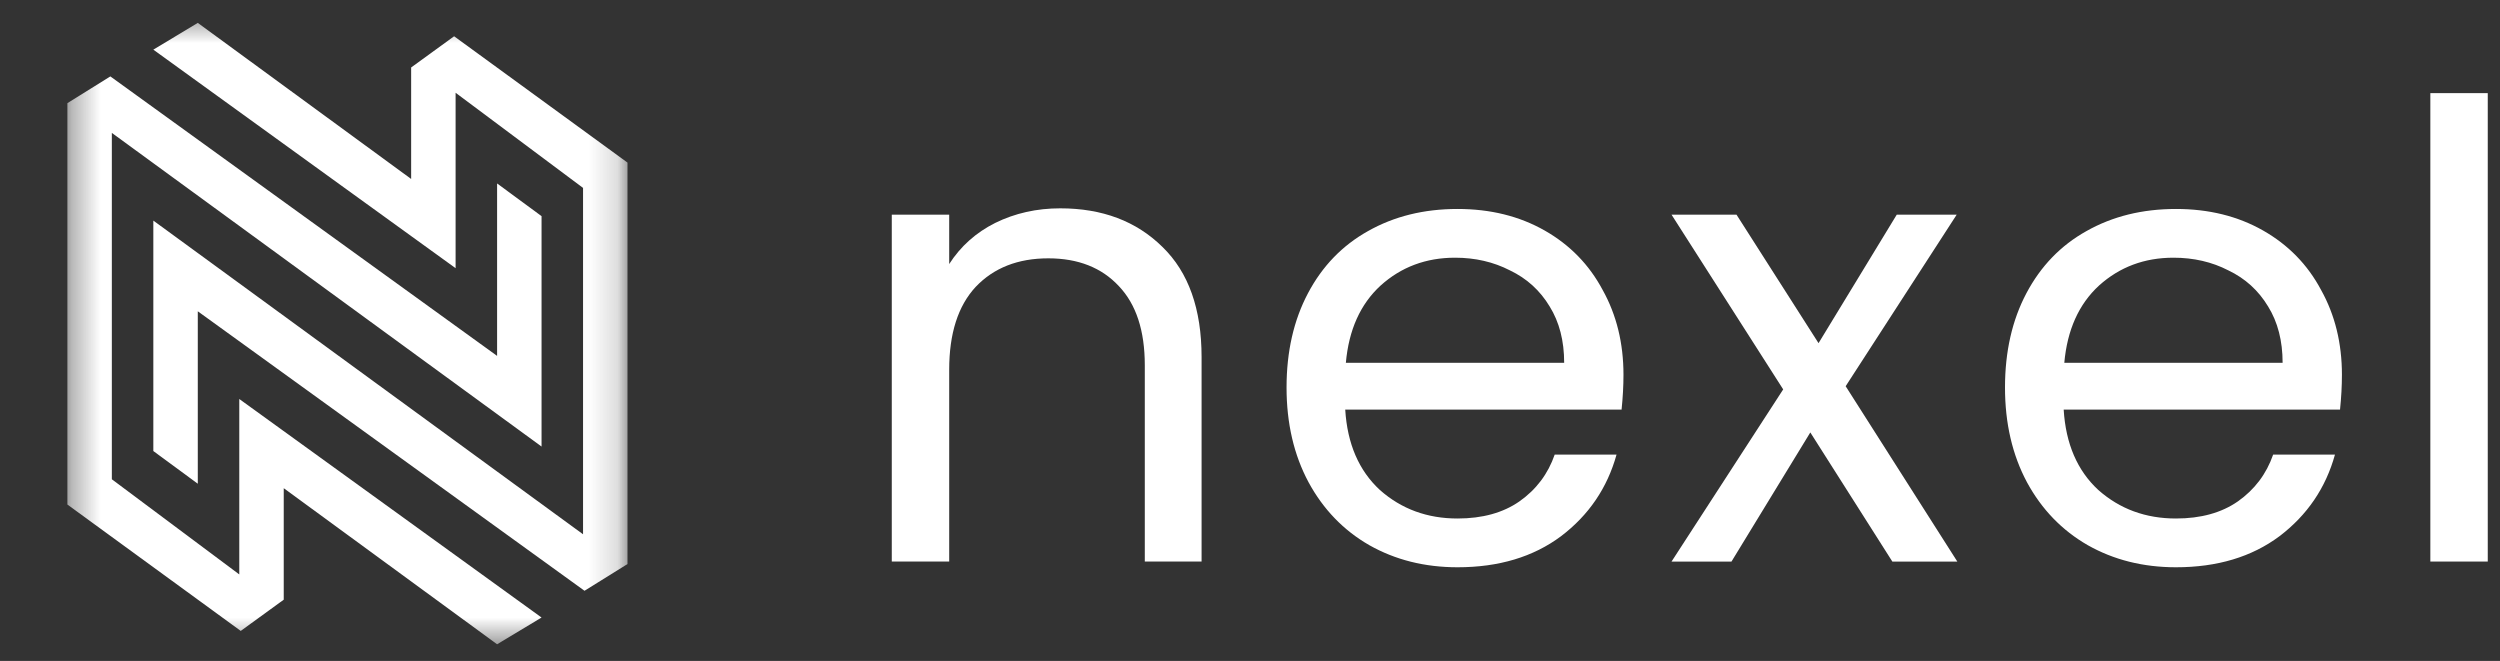
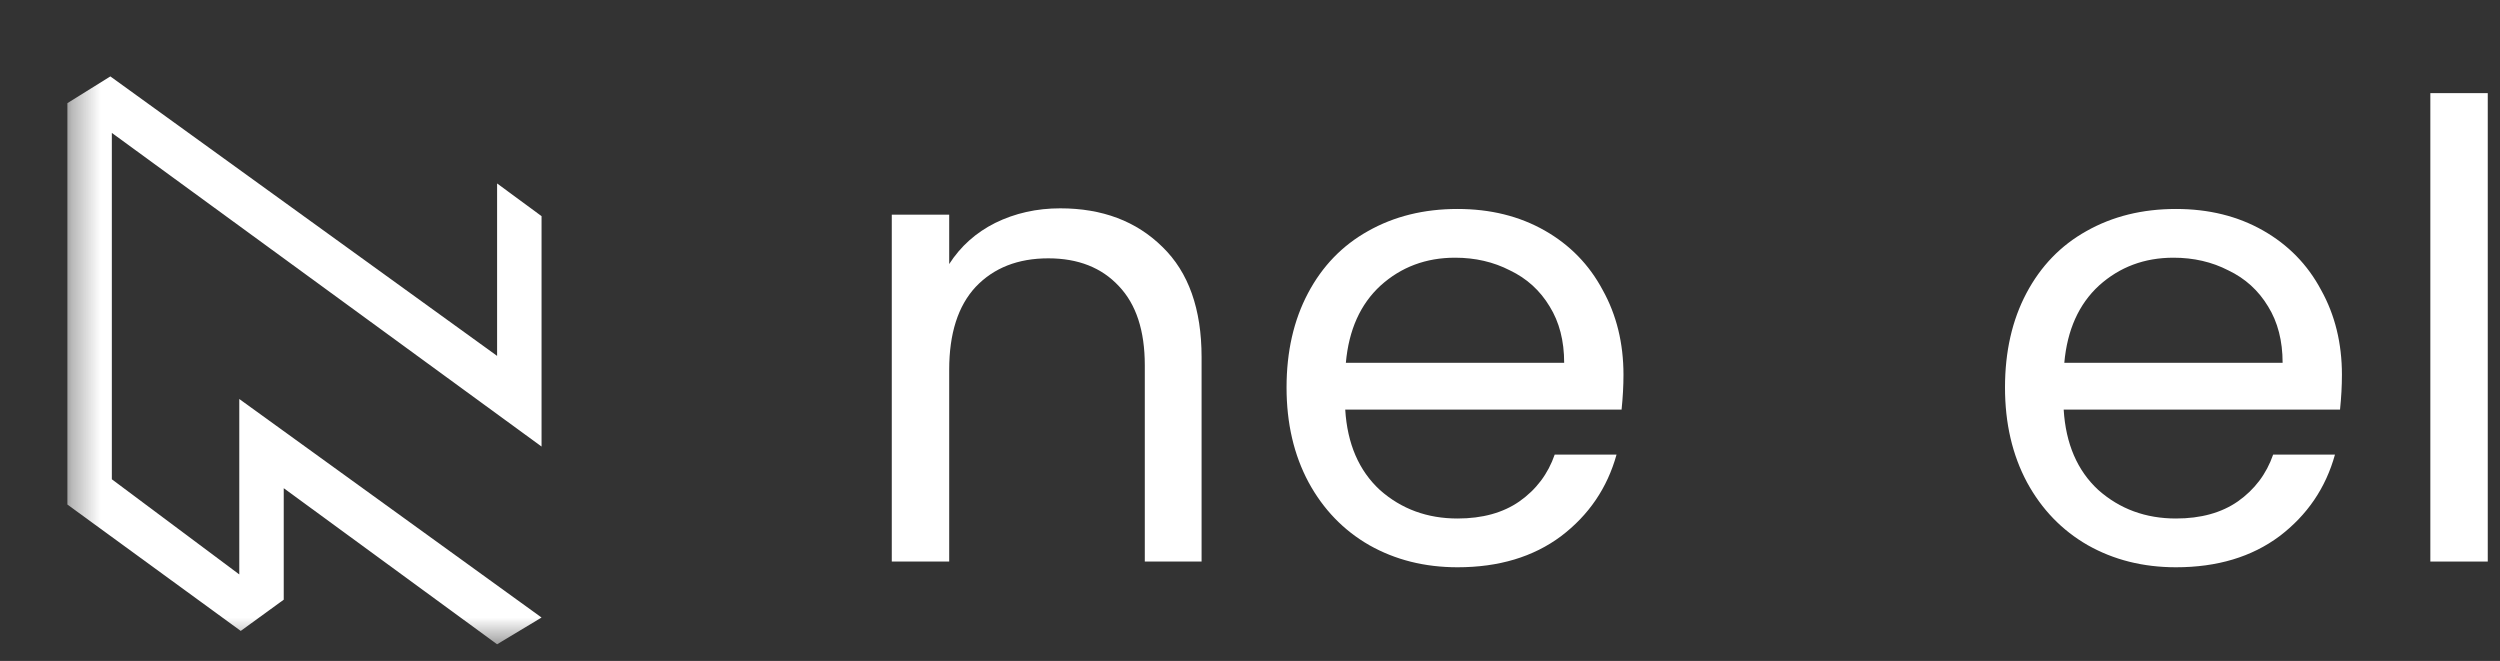
<svg xmlns="http://www.w3.org/2000/svg" width="87" height="23" viewBox="0 0 87 23" fill="none">
  <rect x="0" y="0" width="87" height="23" fill="#333333" stroke="none" />
  <g clip-path="url(#clip0_119_66)">
    <mask id="mask0_119_66" style="mask-type:luminance" maskUnits="userSpaceOnUse" x="2" y="0" width="20" height="23">
      <path d="M21.837 0.491H2.345V22.491H21.837V0.491Z" fill="white" />
    </mask>
    <g mask="url(#mask0_119_66)">
-       <path d="M6.883 0.796L5.336 1.728L15.855 9.333V3.228L20.29 6.539V18.593L5.336 7.677V15.696L6.883 16.834V10.833L20.341 20.559L21.837 19.628V5.659L15.803 1.262L14.308 2.348V6.228L6.883 0.796Z" fill="white" />
      <path d="M17.299 22.421L18.846 21.49L8.327 13.885V19.99L3.892 16.679V4.625L18.846 15.54V7.522L17.299 6.384V12.385L3.84 2.659L2.345 3.59V17.558L8.378 21.956L9.874 20.869V16.989L17.299 22.421Z" fill="white" />
    </g>
    <path d="M36.897 7.25C38.361 7.25 39.547 7.698 40.454 8.594C41.362 9.475 41.815 10.753 41.815 12.427V19.542H39.839V12.713C39.839 11.509 39.539 10.591 38.939 9.96C38.339 9.313 37.519 8.99 36.48 8.99C35.426 8.99 34.584 9.321 33.955 9.982C33.34 10.643 33.032 11.604 33.032 12.867V19.542H31.034V7.47H33.032V9.189C33.428 8.572 33.962 8.094 34.635 7.757C35.323 7.419 36.077 7.25 36.897 7.25Z" fill="white" />
    <path d="M56.497 13.044C56.497 13.425 56.475 13.829 56.431 14.255H46.814C46.887 15.445 47.29 16.378 48.022 17.053C48.768 17.714 49.669 18.044 50.722 18.044C51.586 18.044 52.303 17.846 52.874 17.45C53.46 17.038 53.87 16.495 54.104 15.819H56.256C55.934 16.98 55.29 17.927 54.323 18.661C53.357 19.381 52.157 19.741 50.722 19.741C49.581 19.741 48.556 19.484 47.648 18.97C46.755 18.456 46.053 17.729 45.541 16.789C45.028 15.834 44.772 14.733 44.772 13.484C44.772 12.236 45.021 11.142 45.519 10.202C46.016 9.262 46.712 8.542 47.605 8.043C48.512 7.529 49.551 7.272 50.722 7.272C51.864 7.272 52.874 7.522 53.753 8.021C54.631 8.52 55.304 9.211 55.773 10.092C56.256 10.958 56.497 11.942 56.497 13.044ZM54.433 12.625C54.433 11.861 54.265 11.208 53.928 10.665C53.592 10.106 53.13 9.688 52.545 9.409C51.974 9.115 51.337 8.968 50.635 8.968C49.625 8.968 48.761 9.291 48.044 9.938C47.341 10.584 46.938 11.48 46.836 12.625H54.433Z" fill="white" />
-     <path d="M65.854 19.543L62.999 15.049L60.255 19.543H58.169L62.055 13.551L58.169 7.47H60.43L63.285 11.942L66.007 7.47H68.093L64.229 13.44L68.115 19.543H65.854Z" fill="white" />
    <path d="M81.499 13.044C81.499 13.425 81.477 13.829 81.433 14.255H71.816C71.889 15.445 72.291 16.378 73.023 17.053C73.77 17.714 74.67 18.044 75.724 18.044C76.588 18.044 77.305 17.846 77.876 17.45C78.461 17.038 78.871 16.495 79.106 15.819H81.257C80.936 16.98 80.291 17.927 79.325 18.661C78.359 19.381 77.159 19.741 75.724 19.741C74.582 19.741 73.558 19.484 72.65 18.97C71.757 18.456 71.054 17.729 70.542 16.789C70.03 15.834 69.774 14.733 69.774 13.484C69.774 12.236 70.022 11.142 70.52 10.202C71.018 9.262 71.713 8.542 72.606 8.043C73.514 7.529 74.553 7.272 75.724 7.272C76.866 7.272 77.876 7.522 78.754 8.021C79.632 8.52 80.306 9.211 80.774 10.092C81.257 10.958 81.499 11.942 81.499 13.044ZM79.435 12.625C79.435 11.861 79.266 11.208 78.93 10.665C78.593 10.106 78.132 9.688 77.546 9.409C76.976 9.115 76.339 8.968 75.636 8.968C74.626 8.968 73.763 9.291 73.045 9.938C72.343 10.584 71.94 11.48 71.838 12.625H79.435Z" fill="white" />
    <path d="M86.574 3.241V19.542H84.576V3.241H86.574Z" fill="white" />
  </g>
  <defs>
    <clipPath id="clip0_119_66">
      <rect width="86" height="22" fill="white" transform="translate(0.883 0.491)" />
    </clipPath>
  </defs>
</svg>